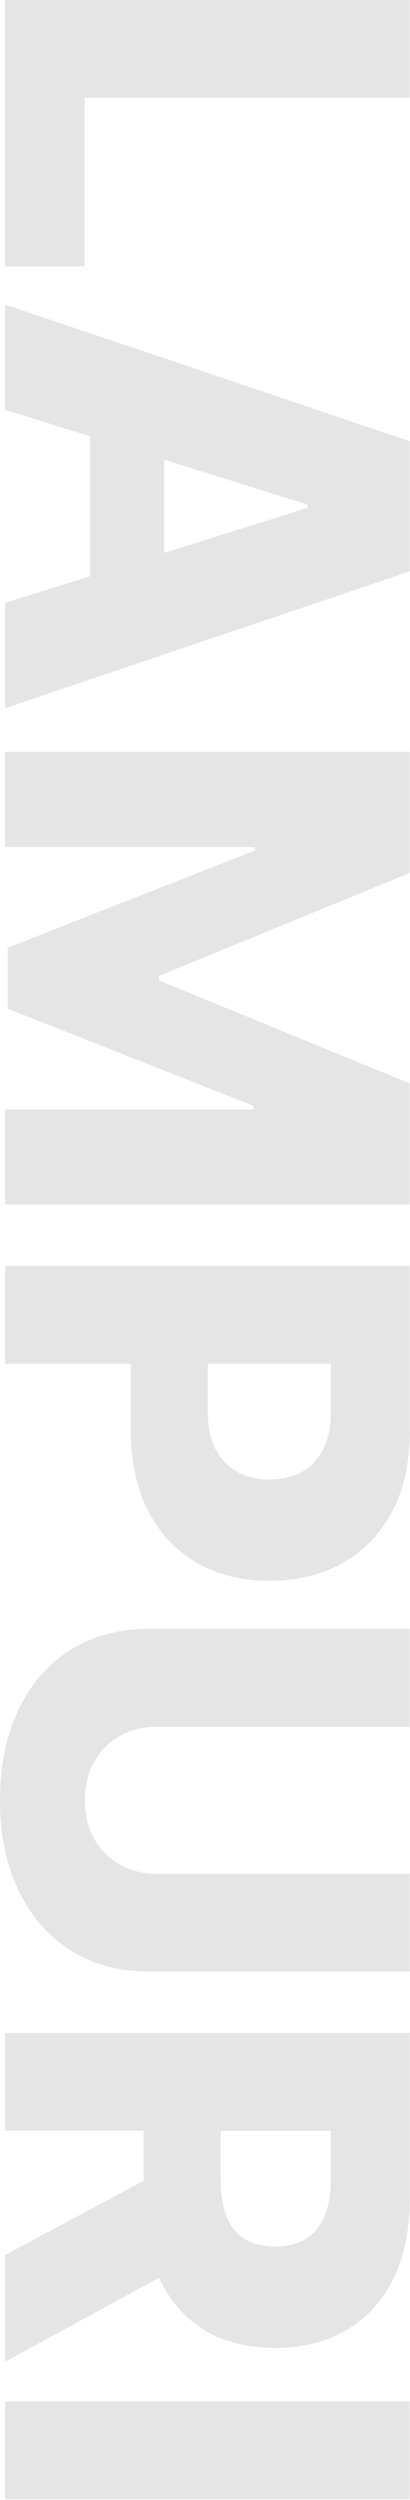
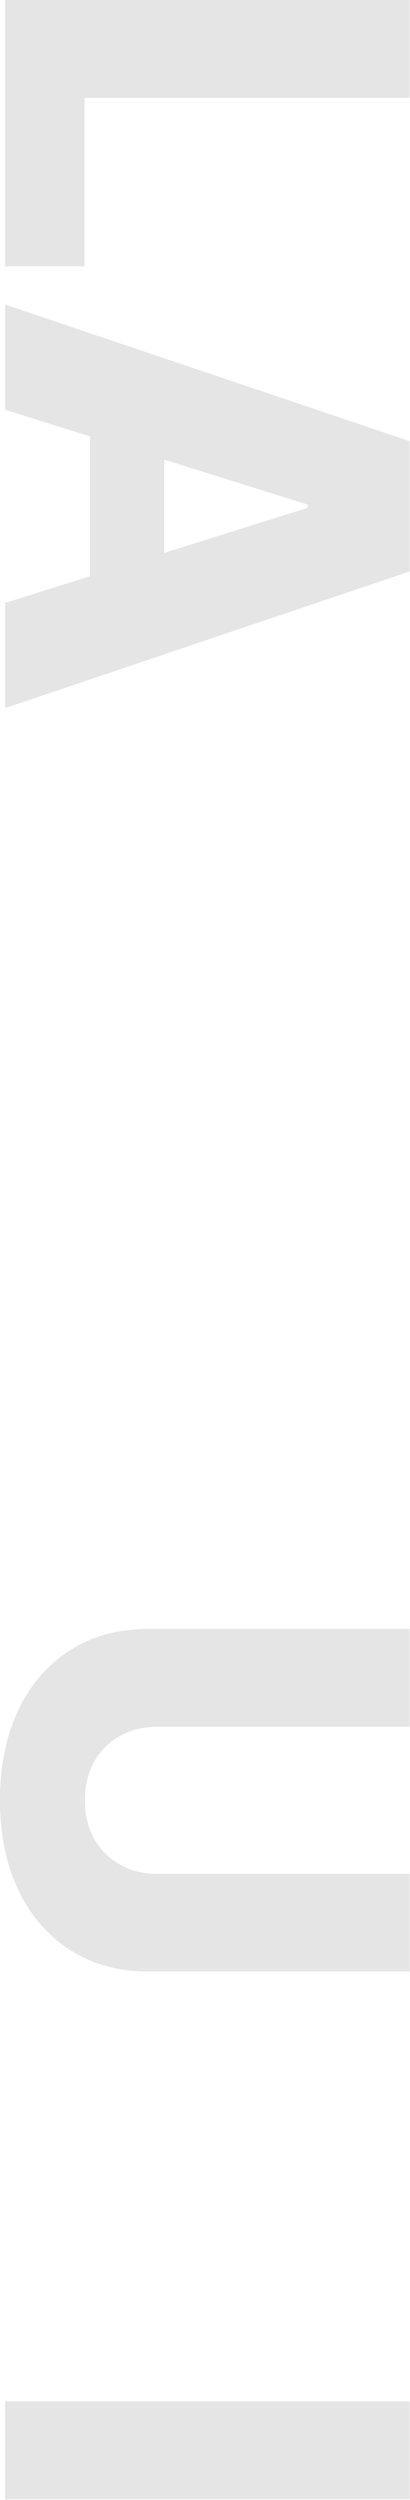
<svg xmlns="http://www.w3.org/2000/svg" width="100%" height="100%" viewBox="0 0 430 2619" version="1.1" xml:space="preserve" style="fill-rule:evenodd;clip-rule:evenodd;stroke-linejoin:round;stroke-miterlimit:2;">
  <path d="M429.625,102.542l0,-102.542l-424.25,0l0,279.042l83.292,-0l-0,-176.5l340.958,-0Z" style="fill:#e5e5e5;fill-rule:nonzero;" />
  <path d="M429.625,462.167l-424.25,-143.125l0,110.208l89.083,27.917l0,146.5l-89.083,27.958l0,110.208l424.25,-143.166l0,-136.5Zm-257.292,19.375l150.375,47.125l0,3.333l-150.375,47.208l0,-97.666Z" style="fill:#e5e5e5;fill-rule:nonzero;" />
-   <path d="M166.958,1027.25l0,-4.958l262.667,-107.75l0,-126.959l-424.25,0l0,99.834l262.042,-0l-0,3.541l-259.334,101.917l0,63.792l257.875,101.916l0,3.5l-260.583,0l0,99.875l424.25,0l0,-127l-262.667,-107.708Z" style="fill:#e5e5e5;fill-rule:nonzero;" />
-   <path d="M411.083,1583.75c12.375,-23.125 18.542,-50.583 18.542,-82.333l0,-175.25l-424.25,-0l0,102.541l131.75,0l0,69.584c0,32.458 6,60.5 18.042,84.083c12,23.625 28.958,41.792 50.875,54.583c21.875,12.792 47.458,19.167 76.75,19.167c29.291,0 54.708,-6.292 76.75,-18.833c22.041,-12.584 39.208,-30.417 51.583,-53.542l-0.042,0Zm-162.416,-41.958c-9.75,-5.375 -17.292,-13.292 -22.667,-23.709c-5.375,-10.416 -8.083,-23.375 -8.083,-38.833l-0,-50.542l129.041,0l0,50.542c0,15.333 -2.625,28.25 -7.875,38.75c-5.25,10.5 -12.666,18.417 -22.25,23.833c-9.583,5.375 -20.958,8.084 -34.083,8.084c-13.125,-0 -24.333,-2.709 -34.083,-8.084l-0,-0.041Z" style="fill:#e5e5e5;fill-rule:nonzero;" />
  <path d="M164.875,1963.12c-14.625,0 -27.708,-3.25 -39.167,-9.75c-11.458,-6.5 -20.458,-15.5 -26.916,-27.042c-6.5,-11.541 -9.75,-24.958 -9.75,-40.291c-0,-15.334 3.25,-28.792 9.75,-40.375c6.5,-11.584 15.458,-20.625 26.916,-27.042c11.459,-6.417 24.5,-9.625 39.167,-9.625l264.75,-0l0,-102.542l-273.625,0c-31.625,0 -59.125,7.459 -82.542,22.375c-23.416,14.917 -41.5,35.834 -54.291,62.75c-12.792,26.917 -19.167,58.417 -19.167,94.459c0,36.041 6.375,66.916 19.167,93.833c12.791,26.917 30.875,47.917 54.291,62.958c23.417,15.042 50.917,22.584 82.542,22.584l273.625,-0l0,-102.334l-264.75,0l0,0.042Z" style="fill:#e5e5e5;fill-rule:nonzero;" />
-   <path d="M213.458,2440.42c20.5,12.833 45.459,19.25 74.875,19.25c29.417,-0 54.084,-6.292 75.292,-18.834c21.208,-12.583 37.5,-30.416 48.875,-53.541c11.375,-23.125 17.083,-50.584 17.083,-82.334l0,-175.25l-424.25,0l0,102.542l145.209,0l-0,52.5l-145.209,77.583l0,111.875l161.5,-88c10.709,23.375 26.209,41.459 46.584,54.209l0.041,-0Zm133.5,-208.167l0,50.542c0,15.333 -2.166,28.25 -6.541,38.75c-4.334,10.5 -10.834,18.416 -19.459,23.833c-8.625,5.375 -19.5,8.083 -32.625,8.083c-13.125,0 -23.875,-2.708 -32.208,-8.083c-8.375,-5.375 -14.583,-13.292 -18.625,-23.708c-4.083,-10.417 -6.125,-23.375 -6.125,-38.834l0,-50.541l115.583,-0l0,-0.042Z" style="fill:#e5e5e5;fill-rule:nonzero;" />
  <path d="M429.625,2618.33l-424.25,0l0,-102.541l424.25,-0l0,102.541Z" style="fill:#e5e5e5;" />
</svg>